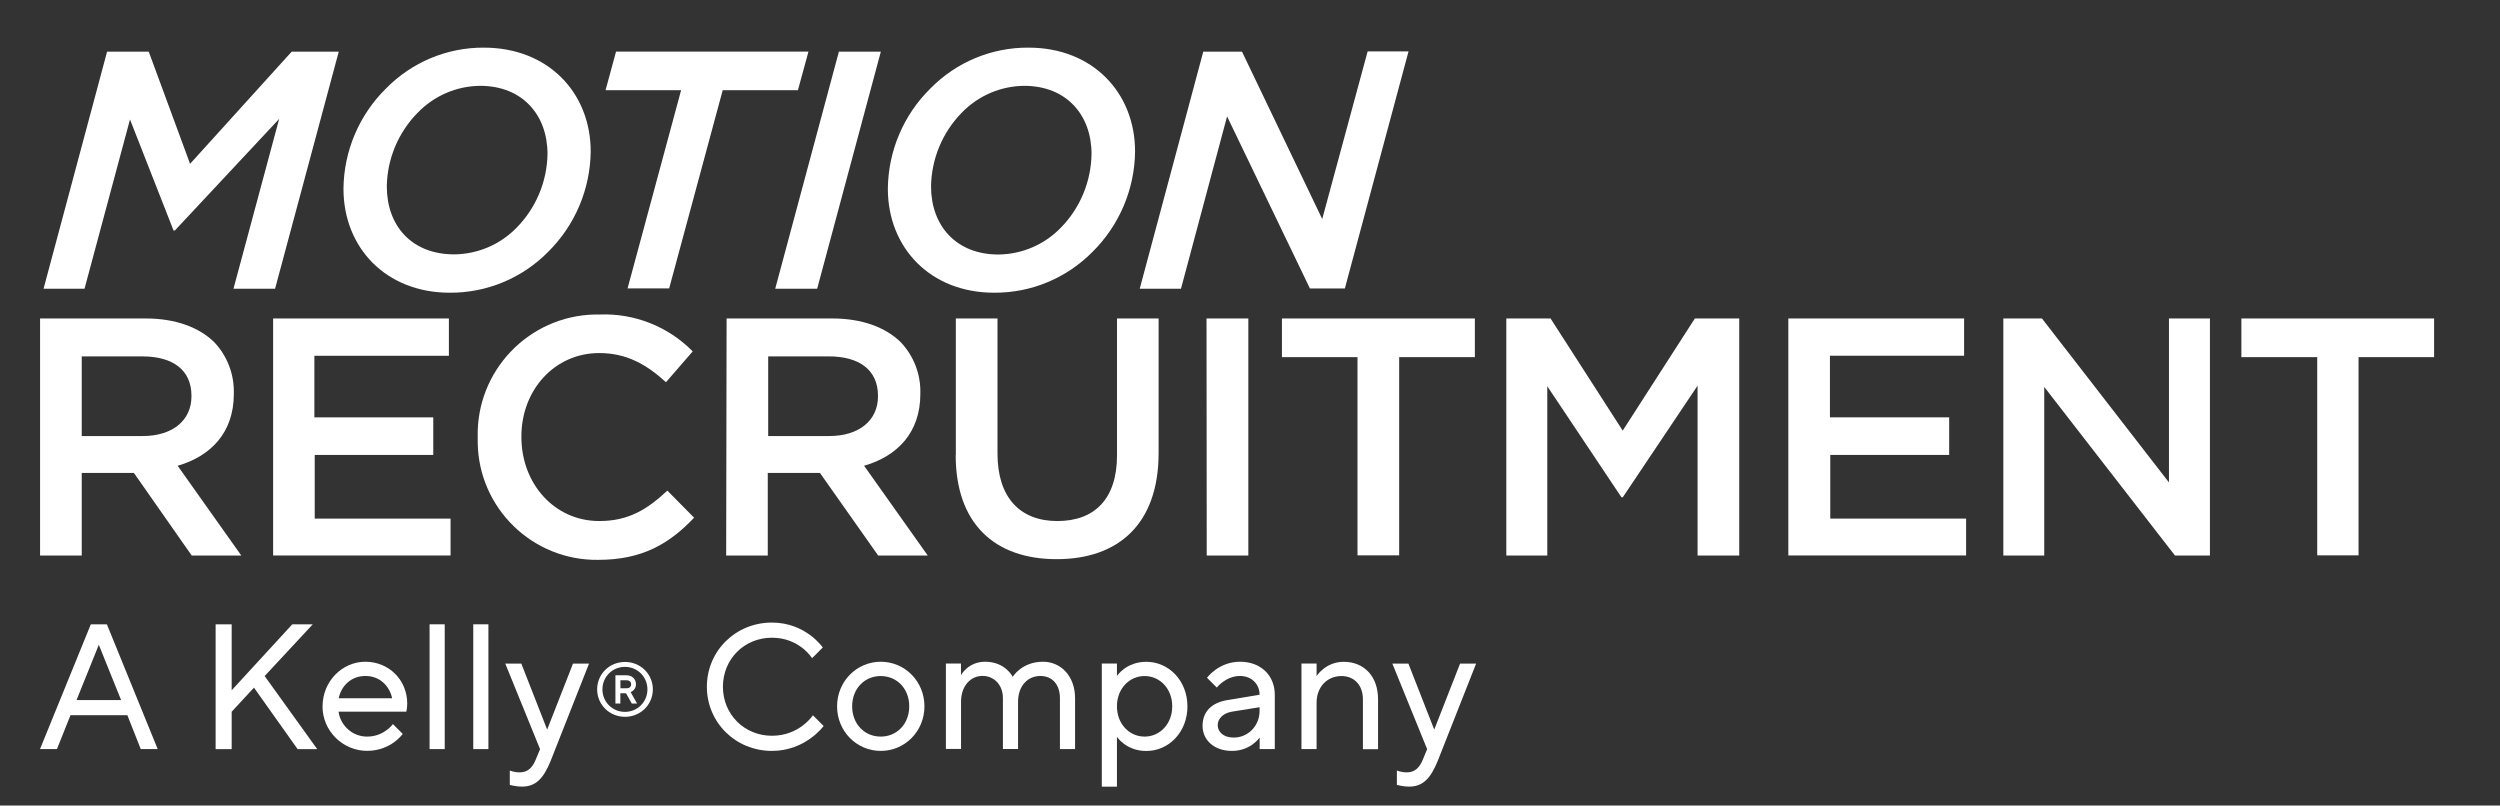
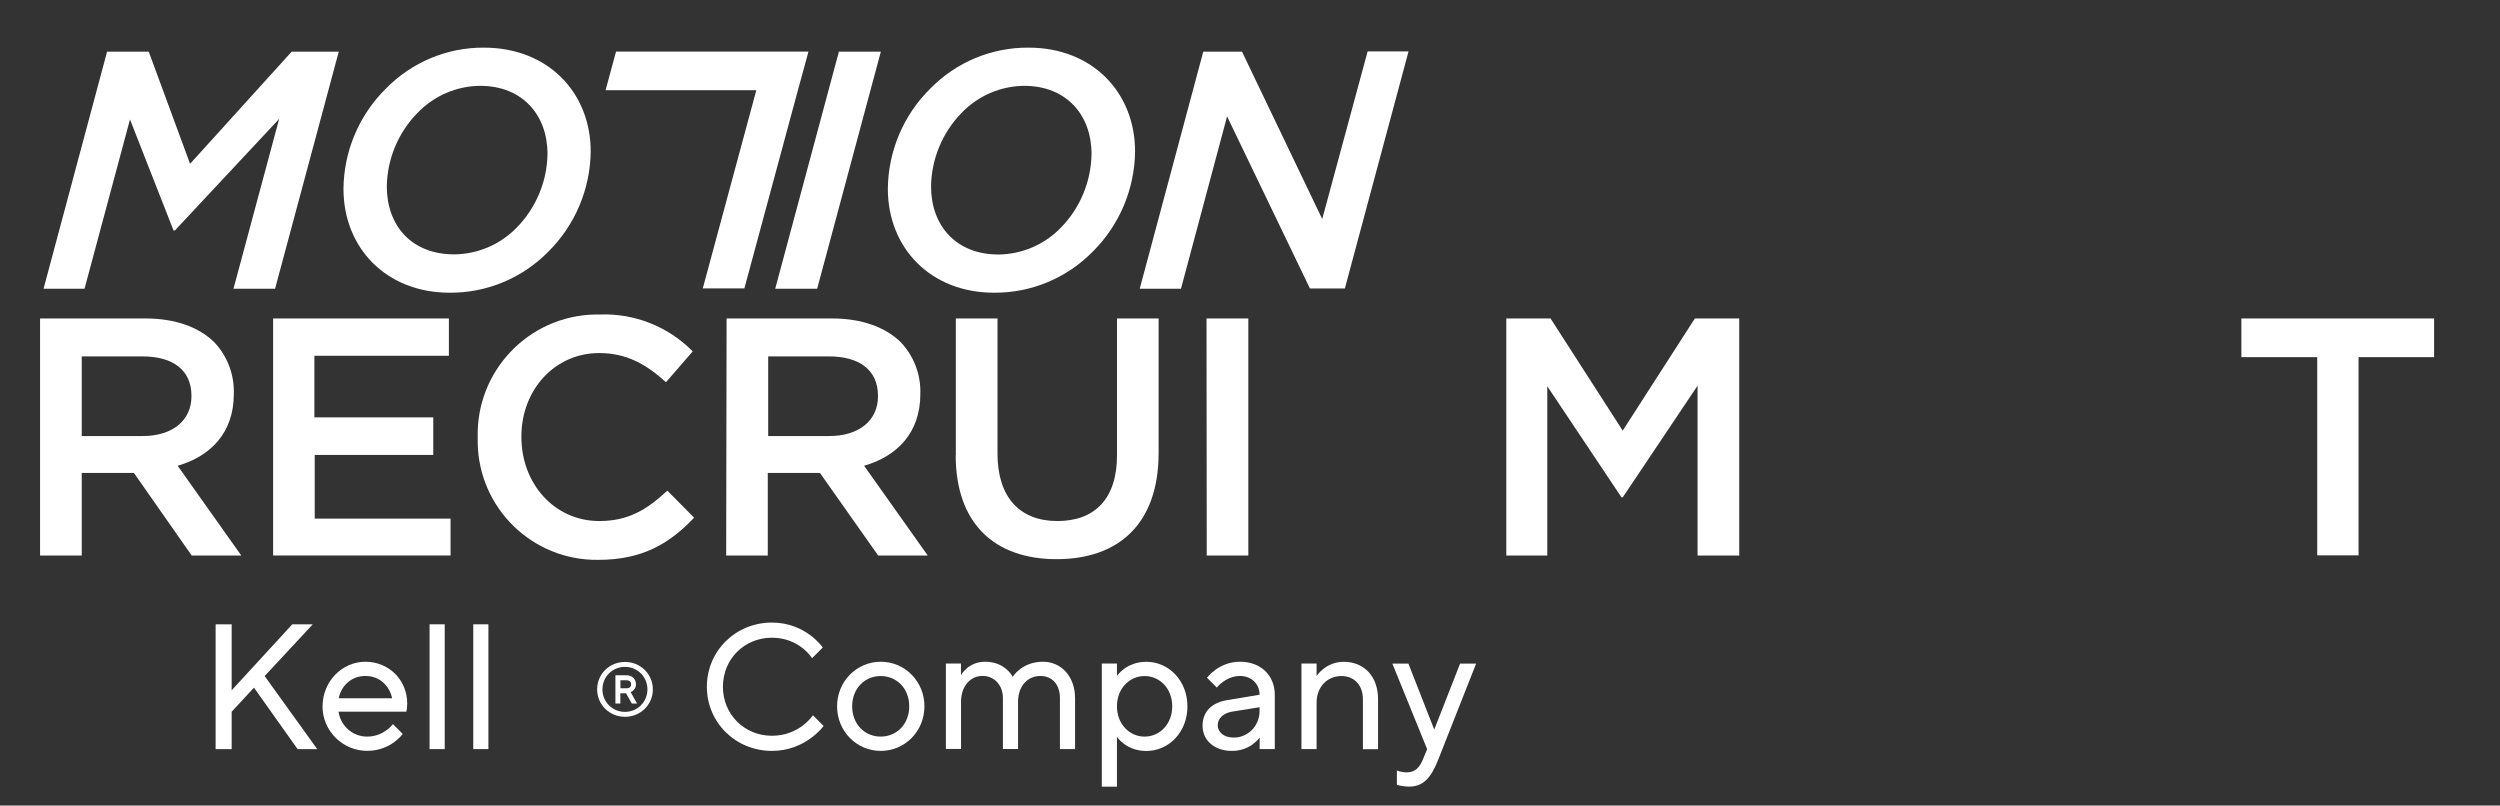
<svg xmlns="http://www.w3.org/2000/svg" id="Layer_1" version="1.1" viewBox="0 0 360 116">
  <rect x="0" y="0" width="360" height="116" fill="#333333" stroke="none" />
  <defs>
    <style>
      .st0 {
        fill: #fff;
      }
    </style>
  </defs>
  <g>
    <path class="st0" d="M15.42,7.44h6l5.95,16.15,14.63-16.15h6.78l-9.17,34.14h-5.99l6.58-24.46-15.02,16.07h-.19l-6.27-15.99-6.55,24.38h-5.9L15.42,7.44Z" />
    <path class="st0" d="M85.06,21.82c-.06,5.43-2.26,10.62-6.12,14.44-3.74,3.8-8.86,5.93-14.19,5.89-9.17,0-15.29-6.48-15.29-14.96.05-5.43,2.25-10.63,6.12-14.44,3.71-3.79,8.79-5.92,14.1-5.89,9.25,0,15.38,6.48,15.38,14.96ZM74.38,32.8c2.8-2.84,4.4-6.65,4.46-10.63,0-5.61-3.61-9.81-9.7-9.81-3.4.03-6.64,1.43-9,3.88-2.79,2.83-4.38,6.63-4.44,10.6,0,5.71,3.61,9.79,9.7,9.79,3.39-.03,6.62-1.41,8.98-3.83Z" />
-     <path class="st0" d="M98.08,12.99h-10.88l1.51-5.56h27.71l-1.52,5.56h-10.83l-7.71,28.54h-5.99l7.71-28.54Z" />
+     <path class="st0" d="M98.08,12.99h-10.88l1.51-5.56h27.71l-1.52,5.56l-7.71,28.54h-5.99l7.71-28.54Z" />
    <path class="st0" d="M120.8,7.44h6.04l-9.17,34.14h-6.04l9.17-34.14Z" />
    <path class="st0" d="M163.45,21.82c-.06,5.43-2.26,10.62-6.12,14.44-3.74,3.8-8.86,5.93-14.19,5.89-9.17,0-15.29-6.48-15.29-14.96.05-5.43,2.25-10.63,6.12-14.44,3.72-3.8,8.83-5.93,14.15-5.89,9.21,0,15.33,6.48,15.33,14.96ZM152.75,32.8c2.79-2.84,4.37-6.65,4.43-10.63,0-5.61-3.61-9.81-9.7-9.81-3.38.03-6.61,1.42-8.97,3.85-2.79,2.84-4.38,6.65-4.44,10.63,0,5.66,3.61,9.81,9.7,9.81,3.39-.03,6.62-1.42,8.98-3.85Z" />
    <path class="st0" d="M173.28,7.44h5.57l11.55,24.1,6.54-24.14h5.89l-9.17,34.14h-5.03l-11.93-24.78-6.64,24.82h-5.94l9.15-34.14Z" />
    <path class="st0" d="M5.77,45.86h15.22c4.29,0,7.66,1.27,9.86,3.41,1.88,1.99,2.89,4.64,2.82,7.37v.09c0,5.61-3.36,8.97-8.09,10.34l9.17,12.93h-7.14l-8.33-11.9h-7.51v11.9h-6v-34.14ZM20.55,62.79c4.29,0,7.02-2.25,7.02-5.71v-.1c0-3.66-2.63-5.66-7.07-5.66h-8.73v11.47h8.78Z" />
    <path class="st0" d="M39.33,45.86h25.31v5.37h-19.37v8.87h17.12v5.41h-17.07v9.17h19.56v5.31h-25.55v-34.14Z" />
    <path class="st0" d="M68.79,63.03v-.09c-.22-9.53,7.32-17.43,16.85-17.65.23,0,.47,0,.7,0,5.02-.2,9.89,1.73,13.41,5.31l-3.85,4.44c-2.78-2.54-5.66-4.2-9.61-4.2-6.43,0-11.21,5.32-11.21,12v.1c0,6.68,4.73,12.09,11.21,12.09,4.2,0,6.88-1.65,9.81-4.38l3.85,3.9c-3.51,3.7-7.41,6.07-13.8,6.07-9.46.13-17.24-7.44-17.36-16.9,0-.23,0-.45,0-.68Z" />
    <path class="st0" d="M104.63,45.86h15.22c4.29,0,7.66,1.27,9.85,3.41,1.88,1.98,2.9,4.63,2.83,7.37v.09c0,5.61-3.36,8.97-8.1,10.34l9.17,12.93h-7.14l-8.39-11.9h-7.51v11.9h-5.99l.06-34.14ZM119.41,62.79c4.29,0,7.02-2.25,7.02-5.71v-.1c0-3.66-2.64-5.66-7.07-5.66h-8.74v11.47h8.79Z" />
    <path class="st0" d="M137.64,65.51v-19.65h6v19.46c0,6.34,3.26,9.71,8.62,9.71s8.59-3.18,8.59-9.47v-19.7h5.99v19.37c0,10.19-5.75,15.29-14.68,15.29s-14.54-5.11-14.54-15Z" />
    <path class="st0" d="M173.74,45.86h6.02v34.14h-5.99l-.03-34.14Z" />
-     <path class="st0" d="M195.48,51.43h-10.88v-5.57h27.78v5.57h-10.9v28.54h-6v-28.54Z" />
    <path class="st0" d="M216.89,45.86h6.39l10.39,16.15,10.39-16.15h6.39v34.14h-6v-24.46l-10.77,16.07h-.19l-10.68-15.99v24.38h-5.9v-34.14Z" />
-     <path class="st0" d="M257.52,45.86h25.31v5.37h-19.32v8.87h17.17v5.41h-17.12v9.17h19.56v5.31h-25.6v-34.14Z" />
-     <path class="st0" d="M288.48,45.86h5.56l18.29,23.61v-23.61h5.9v34.14h-5.03l-18.83-24.28v24.28h-5.89v-34.14Z" />
    <path class="st0" d="M333.68,51.43h-10.92v-5.57h27.75v5.57h-10.88v28.54h-5.95v-28.54Z" />
  </g>
  <g>
-     <path class="st0" d="M13.08,89.9h2.31l7.32,17.97h-2.44l-1.93-4.88h-8.19l-1.95,4.88h-2.44l7.32-17.97ZM17.44,100.81l-3.21-7.96-3.21,7.96h6.42Z" />
    <path class="st0" d="M31.05,89.9h2.31v9.5l8.73-9.5h2.95l-6.93,7.45,7.57,10.53h-2.82l-6.29-8.86-3.21,3.47v5.39h-2.31v-17.97Z" />
    <path class="st0" d="M46.45,101.71c0-3.59,2.82-6.42,6.16-6.42s6.03,2.57,6.03,6.03c0,.64-.13,1.16-.13,1.16h-9.76c.26,1.93,1.93,3.59,4.11,3.59,2.44,0,3.72-1.8,3.72-1.8l1.41,1.41s-1.67,2.44-5.13,2.44-6.42-2.82-6.42-6.42ZM56.47,100.55c-.39-1.8-1.8-3.21-3.85-3.21s-3.47,1.41-3.85,3.21h7.7Z" />
    <path class="st0" d="M61.86,89.9h2.18v17.97h-2.18v-17.97Z" />
    <path class="st0" d="M68.15,89.9h2.18v17.97h-2.18v-17.97Z" />
-     <path class="st0" d="M73.41,113.01v-2.05s.64.26,1.41.26c1.16,0,1.82-.64,2.31-1.8l.64-1.54-5.01-12.32h2.31l3.72,9.5,3.72-9.5h2.31l-5.52,13.99c-1.03,2.57-2.18,3.72-4.11,3.72-1.03,0-1.8-.26-1.8-.26Z" />
    <path class="st0" d="M85.99,99.27c0-2.2,1.76-3.95,4.01-3.95s4.01,1.76,4.01,3.95-1.76,3.95-4.01,3.95-4.01-1.76-4.01-3.95ZM93.23,99.27c0-1.81-1.43-3.24-3.24-3.24s-3.24,1.43-3.24,3.24,1.43,3.24,3.24,3.24,3.24-1.43,3.24-3.24ZM88.62,97.24h1.59c.82,0,1.37.55,1.37,1.3,0,.85-.77,1.12-.77,1.12l.93,1.65h-.76l-.83-1.48h-.82v1.48h-.71v-4.06ZM90.22,99.11c.44,0,.66-.22.66-.57s-.22-.58-.66-.58h-.88v1.15h.88Z" />
    <g>
      <path class="st0" d="M101.79,98.89c0-5.13,4.11-9.24,9.37-9.24,4.88,0,7.32,3.59,7.32,3.59l-1.54,1.54s-1.8-2.95-5.78-2.95-7.06,3.08-7.06,7.06,3.08,7.06,7.06,7.06,5.9-2.95,5.9-2.95l1.54,1.54s-2.57,3.59-7.44,3.59c-5.26,0-9.37-4.11-9.37-9.24Z" />
      <path class="st0" d="M120.54,101.71c0-3.59,2.82-6.42,6.29-6.42s6.29,2.82,6.29,6.42-2.82,6.42-6.29,6.42-6.29-2.82-6.29-6.42ZM130.93,101.71c0-2.57-1.8-4.36-4.11-4.36s-4.11,1.8-4.11,4.36,1.8,4.36,4.11,4.36,4.11-1.8,4.11-4.36Z" />
      <path class="st0" d="M136.2,95.55h2.18v1.67s1.03-1.93,3.47-1.93c2.95,0,3.98,2.18,3.98,2.18,0,0,1.28-2.18,4.36-2.18,2.57,0,4.62,2.05,4.62,5.26v7.32h-2.18v-7.32c0-2.05-1.16-3.21-2.82-3.21-1.8,0-3.21,1.41-3.21,3.72v6.8h-2.18v-7.32c0-1.93-1.28-3.21-2.95-3.21s-3.08,1.41-3.08,3.72v6.8h-2.18v-12.32Z" />
      <path class="st0" d="M158.66,95.55h2.18v1.8s1.28-2.05,4.24-2.05c3.21,0,5.91,2.7,5.91,6.42s-2.7,6.42-5.91,6.42c-2.95,0-4.24-2.05-4.24-2.05v7.19h-2.18v-17.71ZM168.8,101.71c0-2.57-1.8-4.36-3.98-4.36s-3.98,1.8-3.98,4.36,1.8,4.36,3.98,4.36,3.98-1.8,3.98-4.36Z" />
      <path class="st0" d="M173.17,104.53c0-2.05,1.28-3.34,3.59-3.72l4.62-.77c0-1.54-1.16-2.7-2.82-2.7-2.05,0-3.34,1.67-3.34,1.67l-1.41-1.41s1.67-2.31,4.75-2.31,5.01,2.05,5.01,4.75v7.83h-2.18v-1.67s-1.28,1.93-3.98,1.93-4.24-1.67-4.24-3.59ZM181.38,102.35v-.51l-3.98.64c-1.28.21-2.05,1.03-2.05,1.93,0,.98.82,1.8,2.31,1.8,2.05,0,3.72-1.67,3.72-3.85Z" />
      <path class="st0" d="M187.41,95.55h2.18v1.8s1.28-2.05,3.9-2.05c2.9,0,4.95,2.05,4.95,5.39v7.19h-2.18v-7.19c0-2.05-1.28-3.34-3.08-3.34-2.05,0-3.59,1.54-3.59,3.85v6.67h-2.18v-12.32Z" />
      <path class="st0" d="M201.15,113.01v-2.05s.64.26,1.41.26c1.16,0,1.82-.64,2.31-1.8l.64-1.54-5.01-12.32h2.31l3.72,9.5,3.72-9.5h2.31l-5.52,13.99c-1.03,2.57-2.18,3.72-4.11,3.72-1.03,0-1.8-.26-1.8-.26Z" />
    </g>
  </g>
</svg>